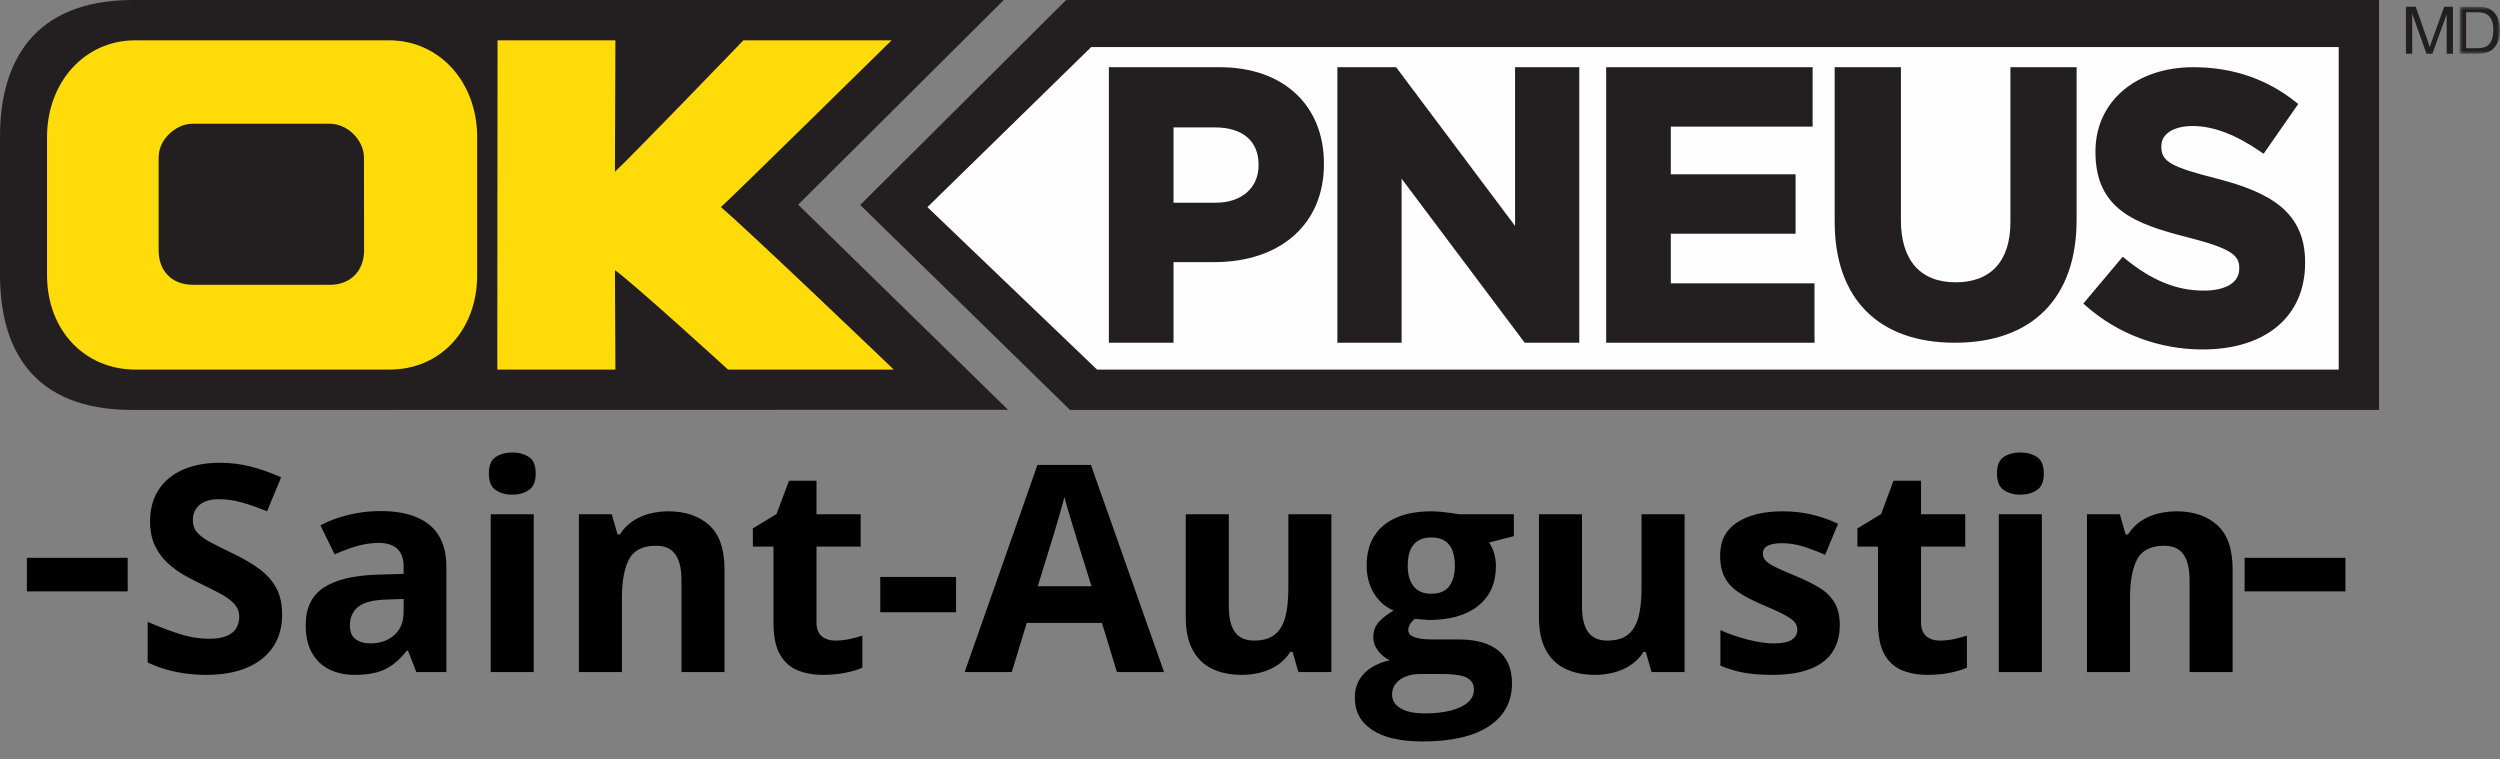
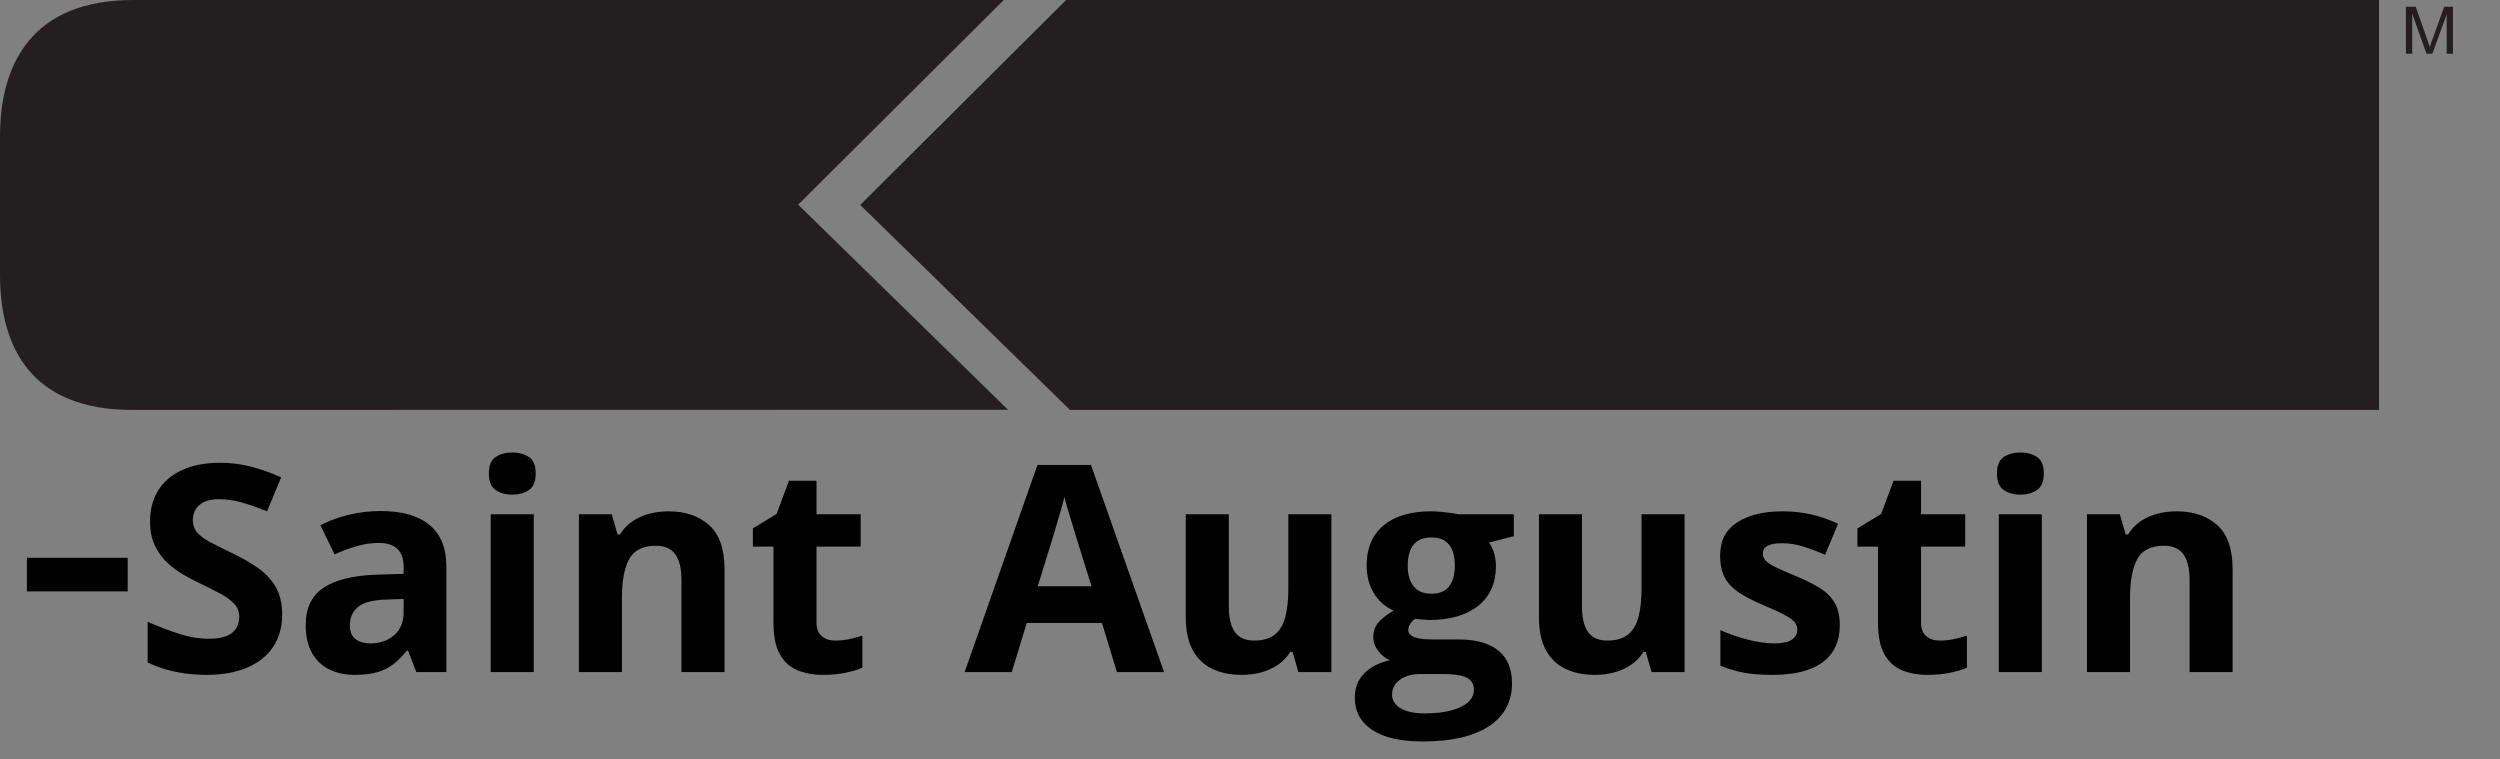
<svg xmlns="http://www.w3.org/2000/svg" xmlns:xlink="http://www.w3.org/1999/xlink" width="372" height="113" viewBox="0 0 372 113">
  <rect x="0" y="0" width="372" height="113" fill="#808080" stroke="none" />
  <defs>
-     <polygon id="a" points="0 0 6 0 6 7 0 7" />
-   </defs>
+     </defs>
  <g fill="none" fill-rule="evenodd">
    <g fill="#000" fill-rule="nonzero" transform="translate(21.974 67.33)">
      <path d="M20.009 24.146C20.009 25.965 19.568 27.547 18.687 28.891 17.805 30.234 16.52 31.27 14.834 31.998 13.147 32.726 11.1 33.09 8.692 33.09 7.629 33.09 6.589 33.02 5.574 32.88 4.56 32.74 3.587 32.533 2.656 32.26 1.725 31.988.84 31.648 0 31.242L0 25.195C1.456 25.839 2.967 26.42 4.535 26.938 6.103 27.456 7.657 27.715 9.196 27.715 10.26 27.715 11.117 27.575 11.768 27.295 12.419 27.015 12.892 26.63 13.186 26.14 13.479 25.65 13.626 25.09 13.626 24.46 13.626 23.691 13.368 23.033 12.85 22.487 12.332 21.941 11.621 21.43 10.719 20.954 9.816 20.478 8.797 19.967 7.664 19.421 6.95 19.085 6.173 18.676 5.333 18.193 4.493 17.71 3.695 17.119 2.939 16.419 2.184 15.719 1.564 14.869 1.081 13.868.598 12.867.357 11.667.357 10.267.357 8.433.777 6.866 1.617 5.564 2.457 4.262 3.657 3.265 5.218 2.572 6.778 1.879 8.622 1.533 10.75 1.533 12.346 1.533 13.868 1.718 15.317 2.089 16.765 2.46 18.281 2.995 19.862 3.695L17.763 8.755C16.349 8.181 15.082 7.737 13.962 7.422 12.843 7.107 11.702 6.95 10.54 6.95 9.728 6.95 9.035 7.079 8.461 7.338 7.888 7.597 7.454 7.961 7.16 8.43 6.866 8.899 6.719 9.441 6.719 10.057 6.719 10.785 6.932 11.397 7.359 11.894 7.786 12.391 8.43 12.871 9.291 13.333 10.152 13.794 11.226 14.333 12.514 14.949 14.081 15.691 15.422 16.464 16.534 17.269 17.647 18.074 18.505 19.019 19.106 20.104 19.708 21.189 20.009 22.536 20.009 24.146ZM34.686 8.713C37.835 8.713 40.25 9.399 41.929 10.771 43.609 12.143 44.449 14.228 44.449 17.028L44.449 32.67 39.977 32.67 38.738 29.479 38.57 29.479C37.898 30.318 37.212 31.004 36.512 31.536 35.812 32.068 35.007 32.46 34.098 32.712 33.188 32.964 32.082 33.09 30.78 33.09 29.395 33.09 28.152 32.824 27.053 32.292 25.955 31.76 25.09 30.945 24.46 29.846 23.831 28.747 23.516 27.351 23.516 25.657 23.516 23.166 24.39 21.329 26.14 20.146 27.89 18.963 30.514 18.309 34.014 18.183L38.087 18.057 38.087 17.028C38.087 15.796 37.765 14.893 37.121 14.319 36.477 13.745 35.581 13.458 34.434 13.458 33.3 13.458 32.187 13.619 31.095 13.941 30.003 14.263 28.912 14.669 27.82 15.159L25.699 10.834C26.945 10.176 28.341 9.658 29.888 9.28 31.435 8.902 33.034 8.713 34.686 8.713ZM38.087 21.794 35.609 21.878C33.538 21.934 32.1 22.305 31.295 22.991 30.49 23.677 30.087 24.579 30.087 25.699 30.087 26.679 30.374 27.375 30.948 27.788 31.522 28.201 32.271 28.408 33.195 28.408 34.567 28.408 35.725 28.002 36.67 27.19 37.615 26.378 38.087 25.223 38.087 23.726L38.087 21.794ZM57.445 9.196 57.445 32.67 51.042 32.67 51.042 9.196 57.445 9.196ZM54.254 0C55.206 0 56.025.22 56.71.661 57.396 1.102 57.739 1.925 57.739 3.128 57.739 4.318 57.396 5.141 56.71 5.595 56.025 6.05 55.206 6.278 54.254 6.278 53.288 6.278 52.466 6.05 51.787 5.595 51.108 5.141 50.769 4.318 50.769 3.128 50.769 1.925 51.108 1.102 51.787.661 52.466.22 53.288 0 54.254 0ZM77.497 8.755C80.002 8.755 82.018 9.438 83.543 10.802 85.069 12.167 85.832 14.354 85.832 17.364L85.832 32.67 79.428 32.67 79.428 18.959C79.428 17.28 79.124 16.013 78.515 15.159 77.906 14.305 76.951 13.878 75.649 13.878 73.689 13.878 72.353 14.543 71.639 15.873 70.925 17.203 70.568 19.12 70.568 21.626L70.568 32.67 64.164 32.67 64.164 9.196 69.056 9.196 69.917 12.199 70.274 12.199C70.778 11.387 71.404 10.729 72.153 10.225 72.902 9.721 73.735 9.35 74.652 9.112 75.568 8.874 76.517 8.755 77.497 8.755ZM102.314 27.988C103.014 27.988 103.696 27.918 104.361 27.778 105.026 27.638 105.687 27.463 106.345 27.253L106.345 32.019C105.659 32.327 104.809 32.582 103.794 32.785 102.779 32.988 101.67 33.09 100.466 33.09 99.067 33.09 97.81 32.862 96.698 32.407 95.585 31.953 94.71 31.162 94.073 30.035 93.436 28.908 93.118 27.337 93.118 25.321L93.118 14.004 90.052 14.004 90.052 11.296 93.58 9.154 95.427 4.199 99.521 4.199 99.521 9.196 106.093 9.196 106.093 14.004 99.521 14.004 99.521 25.321C99.521 26.217 99.777 26.885 100.288 27.326 100.799 27.767 101.474 27.988 102.314 27.988Z" />
-       <polygon points="109.012 23.768 109.012 18.519 120.287 18.519 120.287 23.768" />
      <path d="M144.222 32.67 141.997 25.363 130.806 25.363 128.58 32.67 121.567 32.67 132.401 1.848 140.359 1.848 151.235 32.67 144.222 32.67ZM140.443 19.904 138.217 12.766C138.077 12.29 137.892 11.677 137.661 10.928 137.43 10.18 137.199 9.417 136.968 8.64 136.737 7.863 136.552 7.188 136.412 6.614 136.272 7.188 136.079 7.898 135.834 8.745 135.589 9.592 135.355 10.393 135.131 11.149 134.907 11.905 134.746 12.444 134.648 12.766L132.443 19.904 140.443 19.904ZM176.136 9.196 176.136 32.67 171.223 32.67 170.362 29.667 170.026 29.667C169.522 30.465 168.893 31.116 168.137 31.62 167.381 32.124 166.548 32.495 165.638 32.733 164.728 32.971 163.784 33.09 162.804 33.09 161.124 33.09 159.661 32.792 158.416 32.198 157.17 31.603 156.2 30.675 155.508 29.416 154.815 28.156 154.468 26.518 154.468 24.502L154.468 9.196 160.872 9.196 160.872 22.907C160.872 24.586 161.173 25.853 161.775 26.707 162.377 27.561 163.336 27.988 164.651 27.988 165.953 27.988 166.975 27.69 167.717 27.095 168.459 26.501 168.98 25.626 169.281 24.471 169.582 23.316 169.732 21.906 169.732 20.24L169.732 9.196 176.136 9.196ZM189.721 43C186.445 43 183.943 42.43 182.215 41.289 180.486 40.148 179.622 38.549 179.622 36.491 179.622 35.077 180.062 33.895 180.944 32.943 181.826 31.991 183.121 31.312 184.829 30.906 184.171 30.626 183.597 30.168 183.107 29.531 182.617 28.894 182.372 28.219 182.372 27.505 182.372 26.609 182.631 25.864 183.149 25.269 183.667 24.674 184.416 24.09 185.396 23.516 184.164 22.984 183.187 22.13 182.467 20.954 181.746 19.778 181.385 18.393 181.385 16.797 181.385 15.089 181.76 13.637 182.509 12.44 183.257 11.243 184.349 10.33 185.784 9.7 187.219 9.07 188.965 8.755 191.022 8.755 191.456 8.755 191.96 8.783 192.534 8.839 193.108 8.895 193.636 8.958 194.119 9.028 194.602 9.098 194.928 9.154 195.096 9.196L203.284 9.196 203.284 12.451 199.61 13.396C199.946 13.913 200.198 14.466 200.366 15.054 200.534 15.642 200.618 16.265 200.618 16.923 200.618 19.442 199.739 21.406 197.983 22.812 196.226 24.219 193.787 24.922 190.666 24.922 189.924 24.88 189.224 24.824 188.566 24.754 188.244 25.006 187.999 25.272 187.831 25.552 187.663 25.832 187.579 26.126 187.579 26.434 187.579 26.742 187.709 26.997 187.968 27.2 188.226 27.403 188.618 27.557 189.143 27.662 189.668 27.767 190.323 27.82 191.106 27.82L195.096 27.82C197.671 27.82 199.634 28.373 200.985 29.479 202.336 30.584 203.011 32.208 203.011 34.35 203.011 37.093 201.867 39.221 199.578 40.732 197.29 42.244 194.004 43 189.721 43ZM189.994 38.822C191.519 38.822 192.832 38.678 193.93 38.391 195.029 38.104 195.873 37.698 196.46 37.174 197.048 36.649 197.342 36.022 197.342 35.294 197.342 34.707 197.171 34.241 196.828 33.898 196.485 33.555 195.967 33.314 195.274 33.174 194.581 33.034 193.696 32.964 192.618 32.964L189.301 32.964C188.517 32.964 187.814 33.09 187.191 33.342 186.568 33.594 186.074 33.947 185.71 34.402 185.347 34.857 185.165 35.385 185.165 35.987 185.165 36.869 185.588 37.562 186.435 38.066 187.282 38.57 188.468 38.822 189.994 38.822ZM191.022 21.017C192.226 21.017 193.108 20.646 193.668 19.904 194.228 19.162 194.508 18.155 194.508 16.881 194.508 15.467 194.217 14.407 193.636 13.7 193.056 12.993 192.184 12.64 191.022 12.64 189.847 12.64 188.965 12.993 188.377 13.7 187.789 14.407 187.495 15.467 187.495 16.881 187.495 18.155 187.786 19.162 188.366 19.904 188.947 20.646 189.833 21.017 191.022 21.017ZM228.689 9.196 228.689 32.67 223.776 32.67 222.916 29.667 222.58 29.667C222.076 30.465 221.446 31.116 220.69 31.62 219.934 32.124 219.101 32.495 218.191 32.733 217.282 32.971 216.337 33.09 215.357 33.09 213.677 33.09 212.215 32.792 210.969 32.198 209.723 31.603 208.754 30.675 208.061 29.416 207.368 28.156 207.021 26.518 207.021 24.502L207.021 9.196 213.425 9.196 213.425 22.907C213.425 24.586 213.726 25.853 214.328 26.707 214.93 27.561 215.889 27.988 217.205 27.988 218.506 27.988 219.528 27.69 220.27 27.095 221.012 26.501 221.533 25.626 221.834 24.471 222.135 23.316 222.286 21.906 222.286 20.24L222.286 9.196 228.689 9.196ZM251.785 25.699C251.785 27.295 251.411 28.642 250.662 29.741 249.913 30.84 248.797 31.673 247.313 32.24 245.829 32.806 243.982 33.09 241.77 33.09 240.132 33.09 238.729 32.985 237.56 32.775 236.392 32.565 235.212 32.215 234.022 31.725L234.022 26.434C235.296 27.008 236.664 27.48 238.127 27.851 239.59 28.222 240.874 28.408 241.98 28.408 243.226 28.408 244.118 28.222 244.657 27.851 245.196 27.48 245.465 26.994 245.465 26.392 245.465 26 245.357 25.647 245.14 25.332 244.923 25.017 244.458 24.66 243.744 24.261 243.03 23.862 241.91 23.341 240.384 22.697 238.915 22.081 237.707 21.458 236.762 20.828 235.818 20.198 235.118 19.453 234.663 18.592 234.208 17.731 233.98 16.636 233.98 15.306 233.98 13.137 234.824 11.502 236.51 10.404 238.197 9.305 240.454 8.755 243.282 8.755 244.737 8.755 246.127 8.902 247.449 9.196 248.772 9.49 250.133 9.959 251.533 10.603L249.602 15.222C248.44 14.718 247.344 14.305 246.316 13.983 245.287 13.661 244.241 13.5 243.177 13.5 242.239 13.5 241.532 13.626 241.056 13.878 240.58 14.13 240.342 14.515 240.342 15.033 240.342 15.411 240.465 15.747 240.71 16.041 240.955 16.335 241.431 16.66 242.137 17.017 242.844 17.374 243.884 17.833 245.255 18.393 246.585 18.938 247.74 19.509 248.72 20.104 249.7 20.699 250.455 21.434 250.987 22.308 251.519 23.183 251.785 24.313 251.785 25.699ZM266.671 27.988C267.371 27.988 268.054 27.918 268.719 27.778 269.383 27.638 270.045 27.463 270.703 27.253L270.703 32.019C270.017 32.327 269.166 32.582 268.152 32.785 267.137 32.988 266.028 33.09 264.824 33.09 263.424 33.09 262.168 32.862 261.055 32.407 259.942 31.953 259.067 31.162 258.43 30.035 257.794 28.908 257.475 27.337 257.475 25.321L257.475 14.004 254.41 14.004 254.41 11.296 257.937 9.154 259.785 4.199 263.879 4.199 263.879 9.196 270.451 9.196 270.451 14.004 263.879 14.004 263.879 25.321C263.879 26.217 264.134 26.885 264.645 27.326 265.156 27.767 265.832 27.988 266.671 27.988ZM281.852 9.196 281.852 32.67 275.448 32.67 275.448 9.196 281.852 9.196ZM278.66 0C279.612 0 280.431.22 281.117.661 281.803 1.102 282.146 1.925 282.146 3.128 282.146 4.318 281.803 5.141 281.117 5.595 280.431 6.05 279.612 6.278 278.66 6.278 277.694 6.278 276.872 6.05 276.193 5.595 275.514 5.141 275.175 4.318 275.175 3.128 275.175 1.925 275.514 1.102 276.193.661 276.872.22 277.694 0 278.66 0ZM301.903 8.755C304.408 8.755 306.424 9.438 307.95 10.802 309.475 12.167 310.238 14.354 310.238 17.364L310.238 32.67 303.834 32.67 303.834 18.959C303.834 17.28 303.53 16.013 302.921 15.159 302.312 14.305 301.357 13.878 300.055 13.878 298.096 13.878 296.759 14.543 296.045 15.873 295.331 17.203 294.974 19.12 294.974 21.626L294.974 32.67 288.57 32.67 288.57 9.196 293.462 9.196 294.323 12.199 294.68 12.199C295.184 11.387 295.81 10.729 296.559 10.225 297.308 9.721 298.141 9.35 299.058 9.112 299.975 8.874 300.923 8.755 301.903 8.755Z" />
    </g>
    <rect width="15" height="5" x="4" y="83" fill="#000" />
-     <rect width="15" height="5" x="334" y="83" fill="#000" />
    <polygon fill="#231F20" points="158.641 0 128 30.497 159.218 61 354 61 354 0" />
-     <polygon fill="#FEFEFE" points="162.372 7 138 30.821 163.246 55 348 55 348 7" />
    <path fill="#231F20" d="M150,60.977 L118.766,30.455 L149.361,0 L19.805,0 C4.818,0 0,9.44 0,20.3 L0,40.884 C0,51.89 4.818,61 19.678,61 C48.194,61 150,60.977 150,60.977" />
-     <path fill="#FFDB09" d="M90.745 6.003 74.036 6.003 74 55 91.571 55C91.571 55 91.514 42.096 91.504 40.193 94.273 42.167 108.339 55 108.339 55L133 55C133 55 111.392 34.3 107.267 30.818 108.633 29.64 132.667 6.003 132.667 6.003L110.62 6.003C110.62 6.003 93.769 23.488 91.501 25.555 91.509 23.265 91.571 6 91.571 6L90.745 6.003ZM49.073 42.381 28.758 42.381C25.45 42.381 23.606 40.207 23.606 37.278L23.606 23.397C23.606 20.683 26.242 18.416 28.611 18.416L49.096 18.416C51.681 18.416 54.158 20.818 54.158 23.458 54.158 25.686 54.173 34.41 54.173 37.278 54.173 40.207 52.254 42.381 49.073 42.381L49.073 42.381ZM20.095 6C12.63 6 7 12.194 7 20.403L7 40.958C7 49.093 12.553 55 20.203 55L57.995 54.992C65.532 54.992 71 49.093 71 40.958L71 20.403C71 12.194 65.367 6 57.903 6L20.095 6Z" />
    <path fill="#231F20" d="M187.275 24.618C187.275 27.934 184.73 30.163 180.945 30.163L174.62 30.163 174.62 18.958 180.778 18.958C184.907 18.958 187.275 20.98 187.275 24.503L187.275 24.618ZM181.504 10 165.5 10 165 10 165 51 174.62 51 174.62 39.005 180.668 39.005C190.591 39.005 197 33.291 197 24.448L197 24.333C197 15.626 190.919 10 181.504 10L181.504 10ZM234.498 10 225.442 10 225.442 33.618C223.812 31.444 207.741 10 207.741 10L199 10 199 51 208.558 51 208.558 26.585C210.191 28.763 226.877 51 226.877 51L235 51 235 10 234.498 10Z" />
    <polygon fill="#231F20" points="269.216 10 239 10 239 51 270 51 270 42.16 248.616 42.16 248.616 34.779 267.186 34.779 267.186 25.936 248.616 25.936 248.616 18.843 269.719 18.843 269.719 10" />
    <path fill="#231F20" d="M308.488 10 299.149 10 299.149 33.059C299.149 38.829 296.255 42.008 291.001 42.008 285.747 42.008 282.857 38.731 282.857 32.778L282.857 10 273 10 273 33.002C273 44.439 279.519 51 290.883 51 302.397 51 309 44.336 309 32.722L309 10 308.488 10ZM311.805 22.517 311.805 22.632C311.805 31.158 317.738 33.337 325.498 35.305 332.13 36.991 333.202 38.034 333.202 39.879L333.202 39.991C333.202 42.027 331.227 43.242 327.917 43.242 323.896 43.242 320.189 41.74 316.257 38.519L315.863 38.198 310 45.166 310.37 45.494C315.104 49.688 321.274 52 327.744 52 337.155 52 343 47.071 343 39.139L343 39.024C343 31.51 337.757 28.616 329.882 26.581 322.997 24.829 321.608 24.031 321.608 21.834L321.608 21.719C321.608 19.918 323.431 18.753 326.254 18.753 329.336 18.753 332.653 20.009 336.404 22.592L336.824 22.882 341.976 15.471 341.605 15.177C337.292 11.741 332.167 10 326.373 10 317.794 10 311.805 15.145 311.805 22.517M358 8 358 1 359.462 1 361.197 5.957C361.358 6.418 361.474 6.763 361.548 6.993 361.631 6.737 361.761 6.363 361.938 5.87L363.696 1 365 1 365 8 364.066 8 364.066 2.142 361.932 8 361.059 8 358.937 2.041 358.937 8 358 8Z" />
    <g transform="translate(366 1)">
      <mask id="b" fill="#fff">
        <use xlink:href="#a" />
      </mask>
      <path fill="#231F20" d="M0.96,6.174 L2.51,6.174 C2.988,6.174 3.363,6.132 3.636,6.045 C3.909,5.961 4.125,5.839 4.287,5.684 C4.514,5.462 4.691,5.167 4.817,4.798 C4.946,4.426 5.008,3.975 5.008,3.447 C5.008,2.714 4.885,2.152 4.637,1.759 C4.388,1.366 4.084,1.102 3.726,0.968 C3.469,0.873 3.056,0.826 2.482,0.826 L0.96,0.826 L0.96,6.174 Z M0,7 L0,0 L2.499,0 C3.065,0 3.494,0.032 3.792,0.1 C4.207,0.193 4.563,0.359 4.855,0.601 C5.238,0.913 5.525,1.311 5.714,1.796 C5.905,2.284 6.001,2.838 6.001,3.463 C6.001,3.993 5.935,4.465 5.807,4.874 C5.675,5.286 5.514,5.626 5.312,5.895 C5.11,6.164 4.891,6.375 4.65,6.531 C4.412,6.683 4.123,6.802 3.784,6.881 C3.445,6.96 3.056,7 2.619,7 L0,7 Z" mask="url(#b)" />
    </g>
  </g>
</svg>